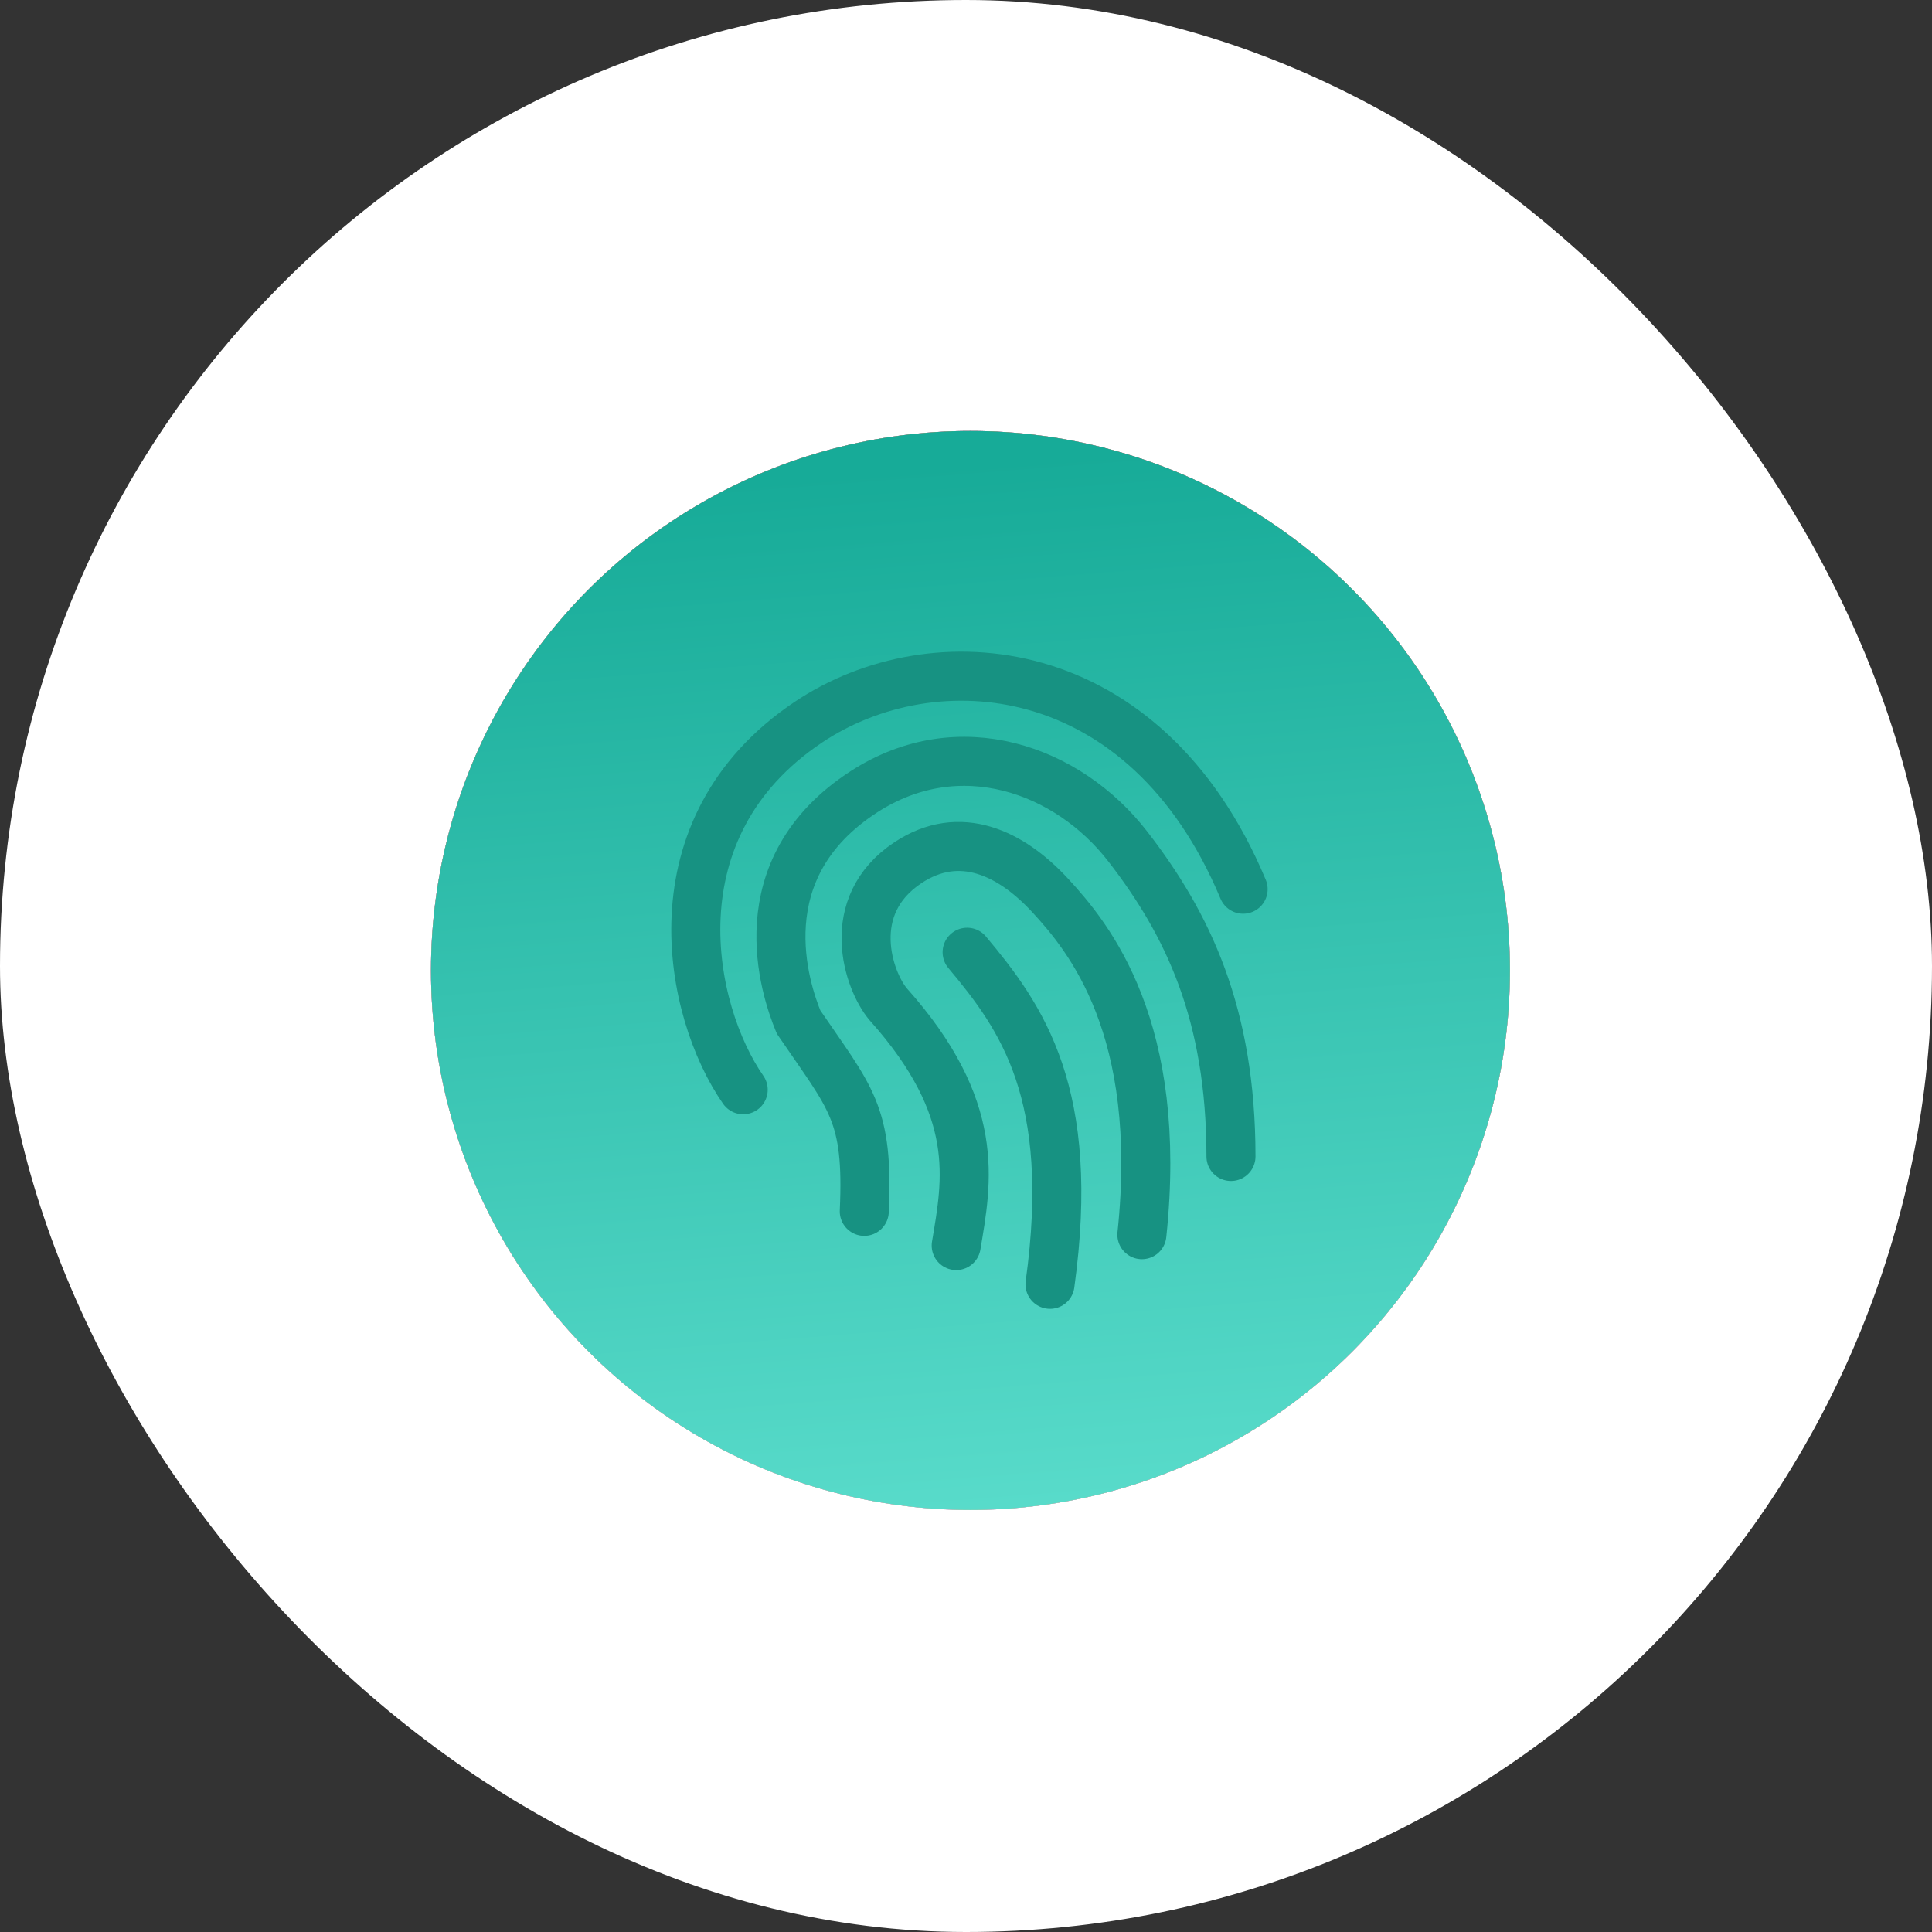
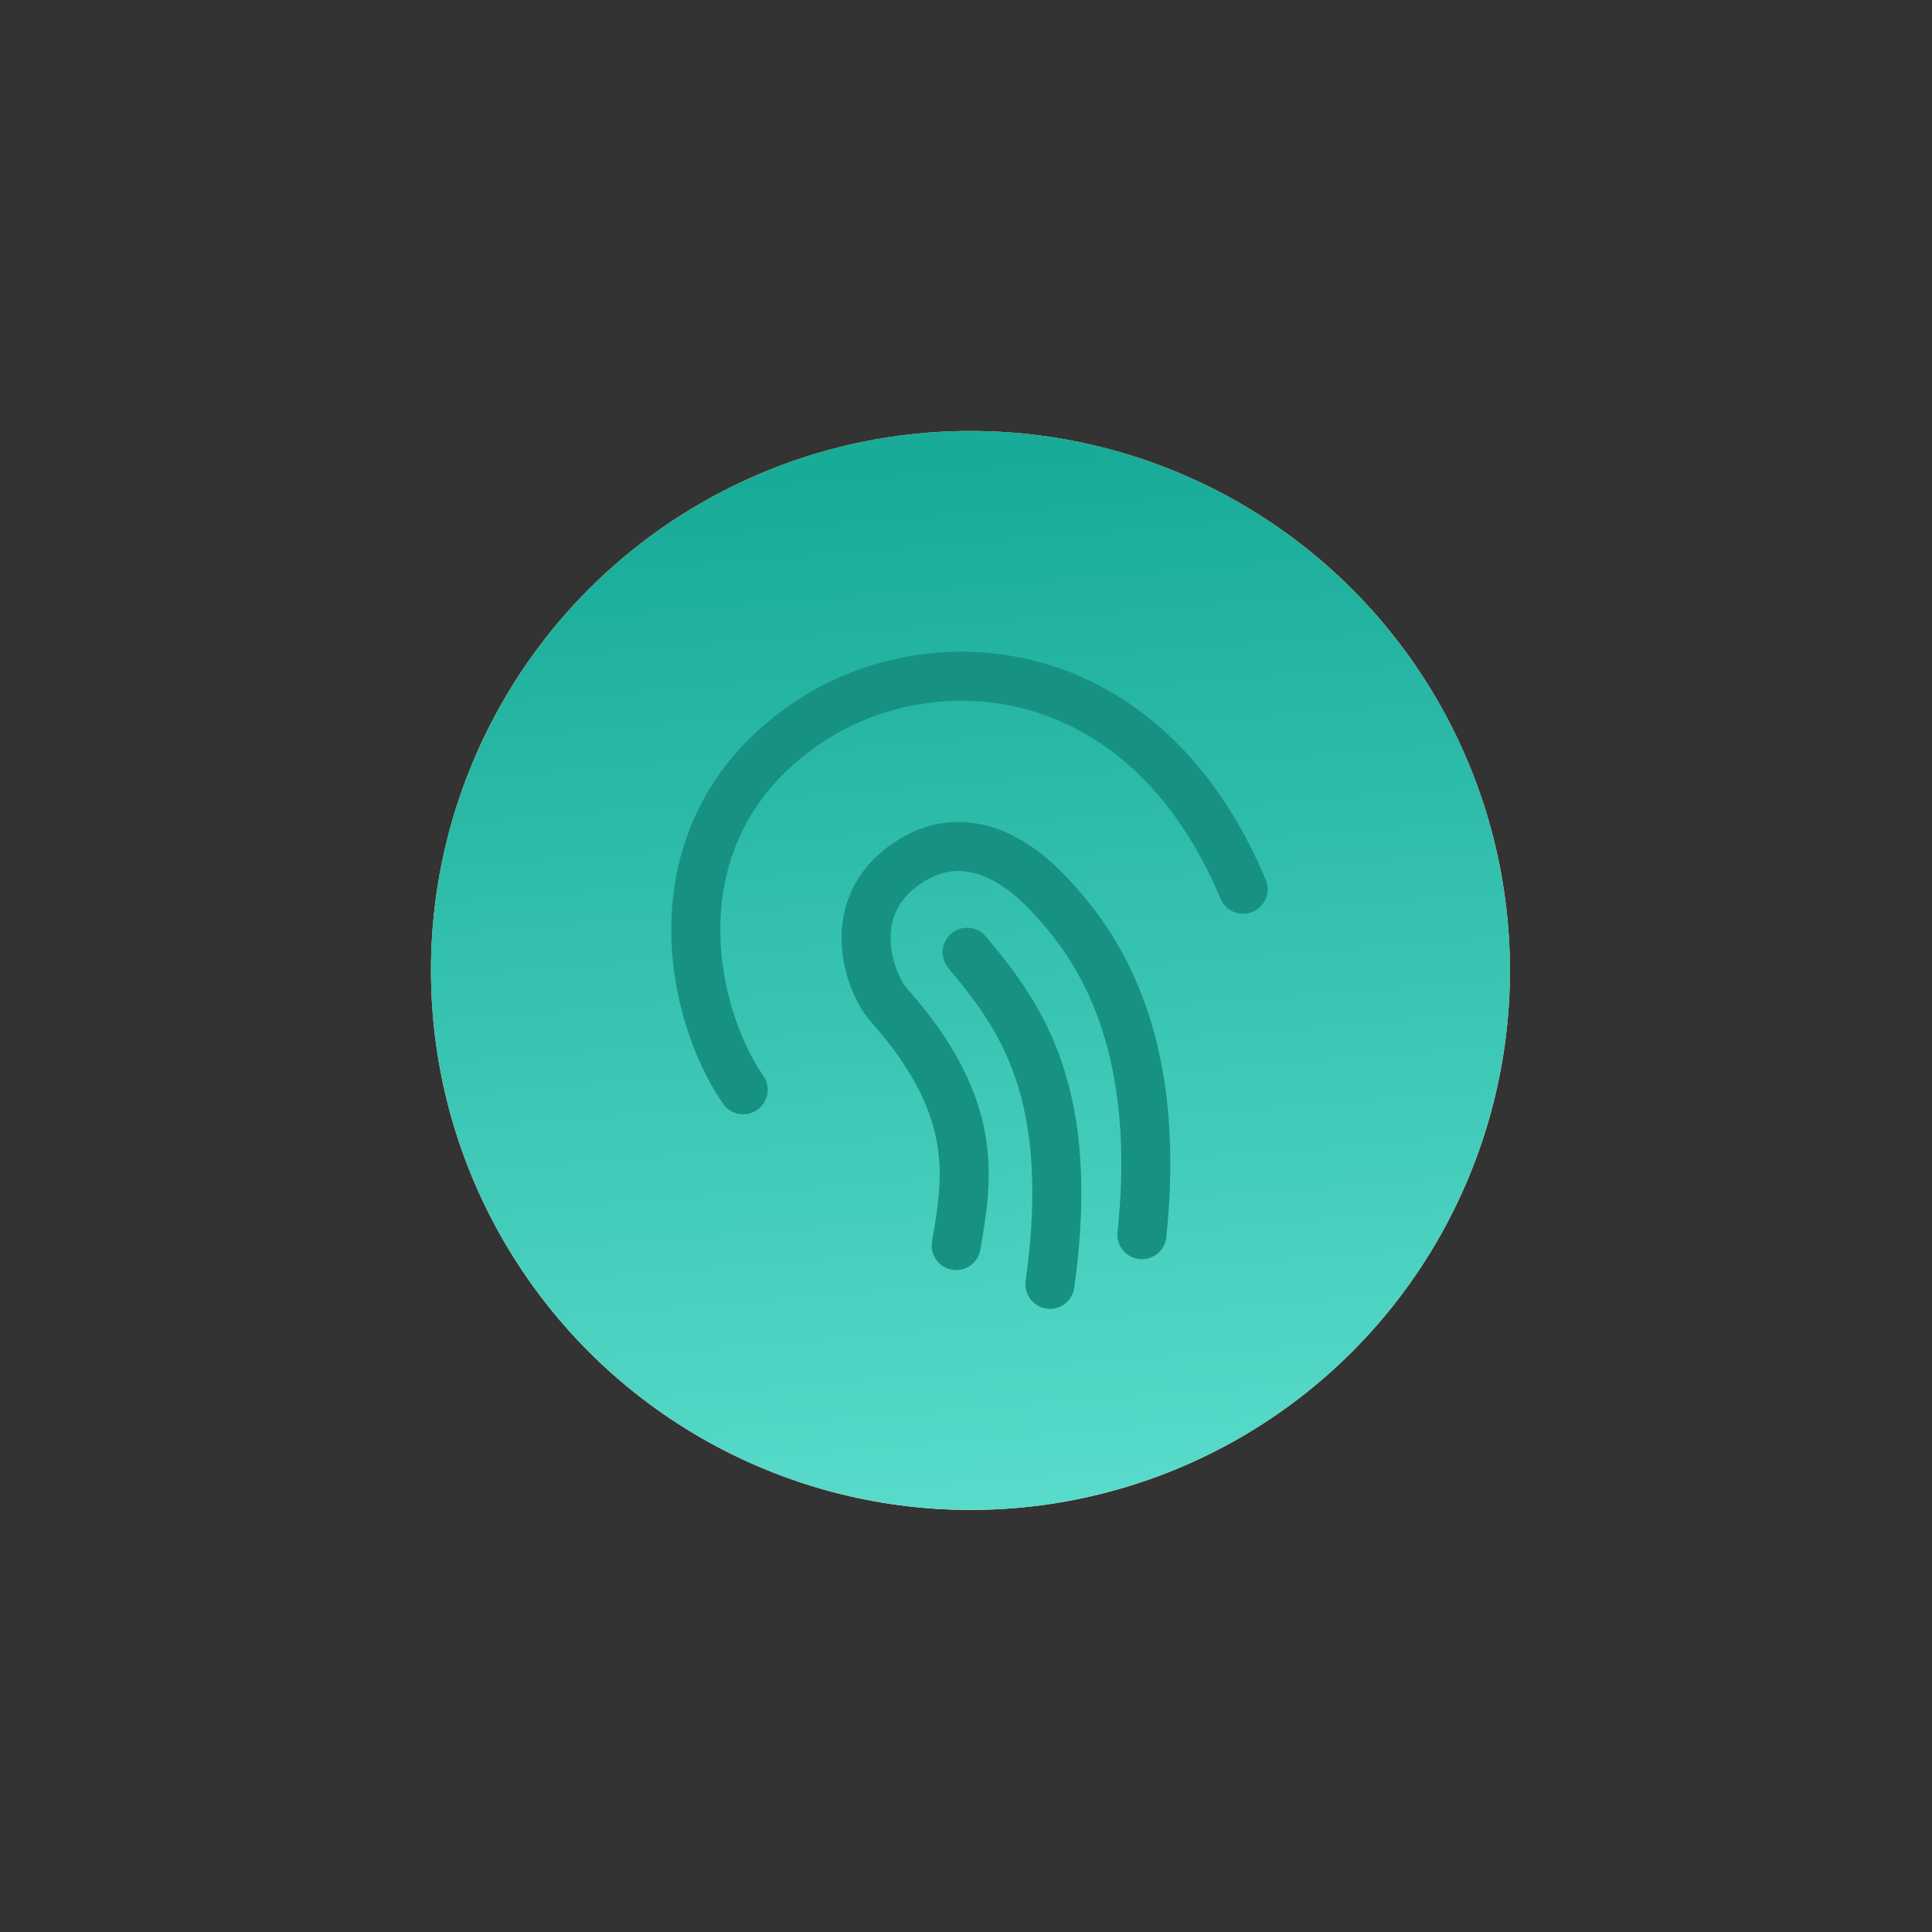
<svg xmlns="http://www.w3.org/2000/svg" width="130" height="130" viewBox="0 0 130 130" fill="none">
  <rect x="0" y="0" width="130" height="130" fill="#333333" stroke="none" />
-   <rect width="130" height="130" rx="65" fill="white" />
  <circle cx="65.3" cy="65.3" r="36.3" fill="#A05FDA" />
-   <circle cx="65.3" cy="65.3" r="36.3" fill="url(#paint0_linear_2939_42501)" />
  <circle cx="65.3" cy="65.3" r="36.3" fill="url(#paint1_linear_2939_42501)" />
  <circle cx="65.3" cy="65.3" r="36.3" fill="url(#paint2_linear_2939_42501)" />
  <path d="M65.076 64.075C68.751 68.46 72.426 73.577 70.652 86.419M64.341 83.811C65.076 79.425 66.054 74.611 59.761 67.569C58.438 66.004 56.687 60.967 61.098 58.046C64.583 55.738 68.022 57.397 70.652 60.239C73.282 63.08 78.305 69.191 76.835 83.079" stroke="#179282" stroke-width="3.3" stroke-linecap="round" stroke-linejoin="round" />
-   <path d="M58.156 81.509C58.456 74.862 57.255 73.941 53.735 68.771C52.837 66.598 50.074 58.472 58.156 53.261C64.542 49.145 71.842 51.737 75.882 56.953C79.921 62.169 82.829 68.215 82.829 77.817" stroke="#179282" stroke-width="3.3" stroke-linecap="round" stroke-linejoin="round" />
  <path d="M50.008 73.326C46.353 68.079 43.752 55.714 54.402 48.589C62.816 42.961 77.059 44.092 83.647 59.833" stroke="#179282" stroke-width="3.3" stroke-linecap="round" stroke-linejoin="round" />
  <defs>
    <linearGradient id="paint0_linear_2939_42501" x1="65.3" y1="29" x2="65.3" y2="101.6" gradientUnits="userSpaceOnUse">
      <stop stop-color="#A05FDA" />
      <stop offset="1" stop-color="#C295EA" />
    </linearGradient>
    <linearGradient id="paint1_linear_2939_42501" x1="65.3" y1="29" x2="65.3" y2="101.6" gradientUnits="userSpaceOnUse">
      <stop stop-color="#ECB241" />
      <stop offset="1" stop-color="#FCCB81" />
    </linearGradient>
    <linearGradient id="paint2_linear_2939_42501" x1="45.754" y1="32.679" x2="51.27" y2="102.705" gradientUnits="userSpaceOnUse">
      <stop stop-color="#17AB98" />
      <stop offset="1" stop-color="#58DBCA" />
    </linearGradient>
  </defs>
</svg>